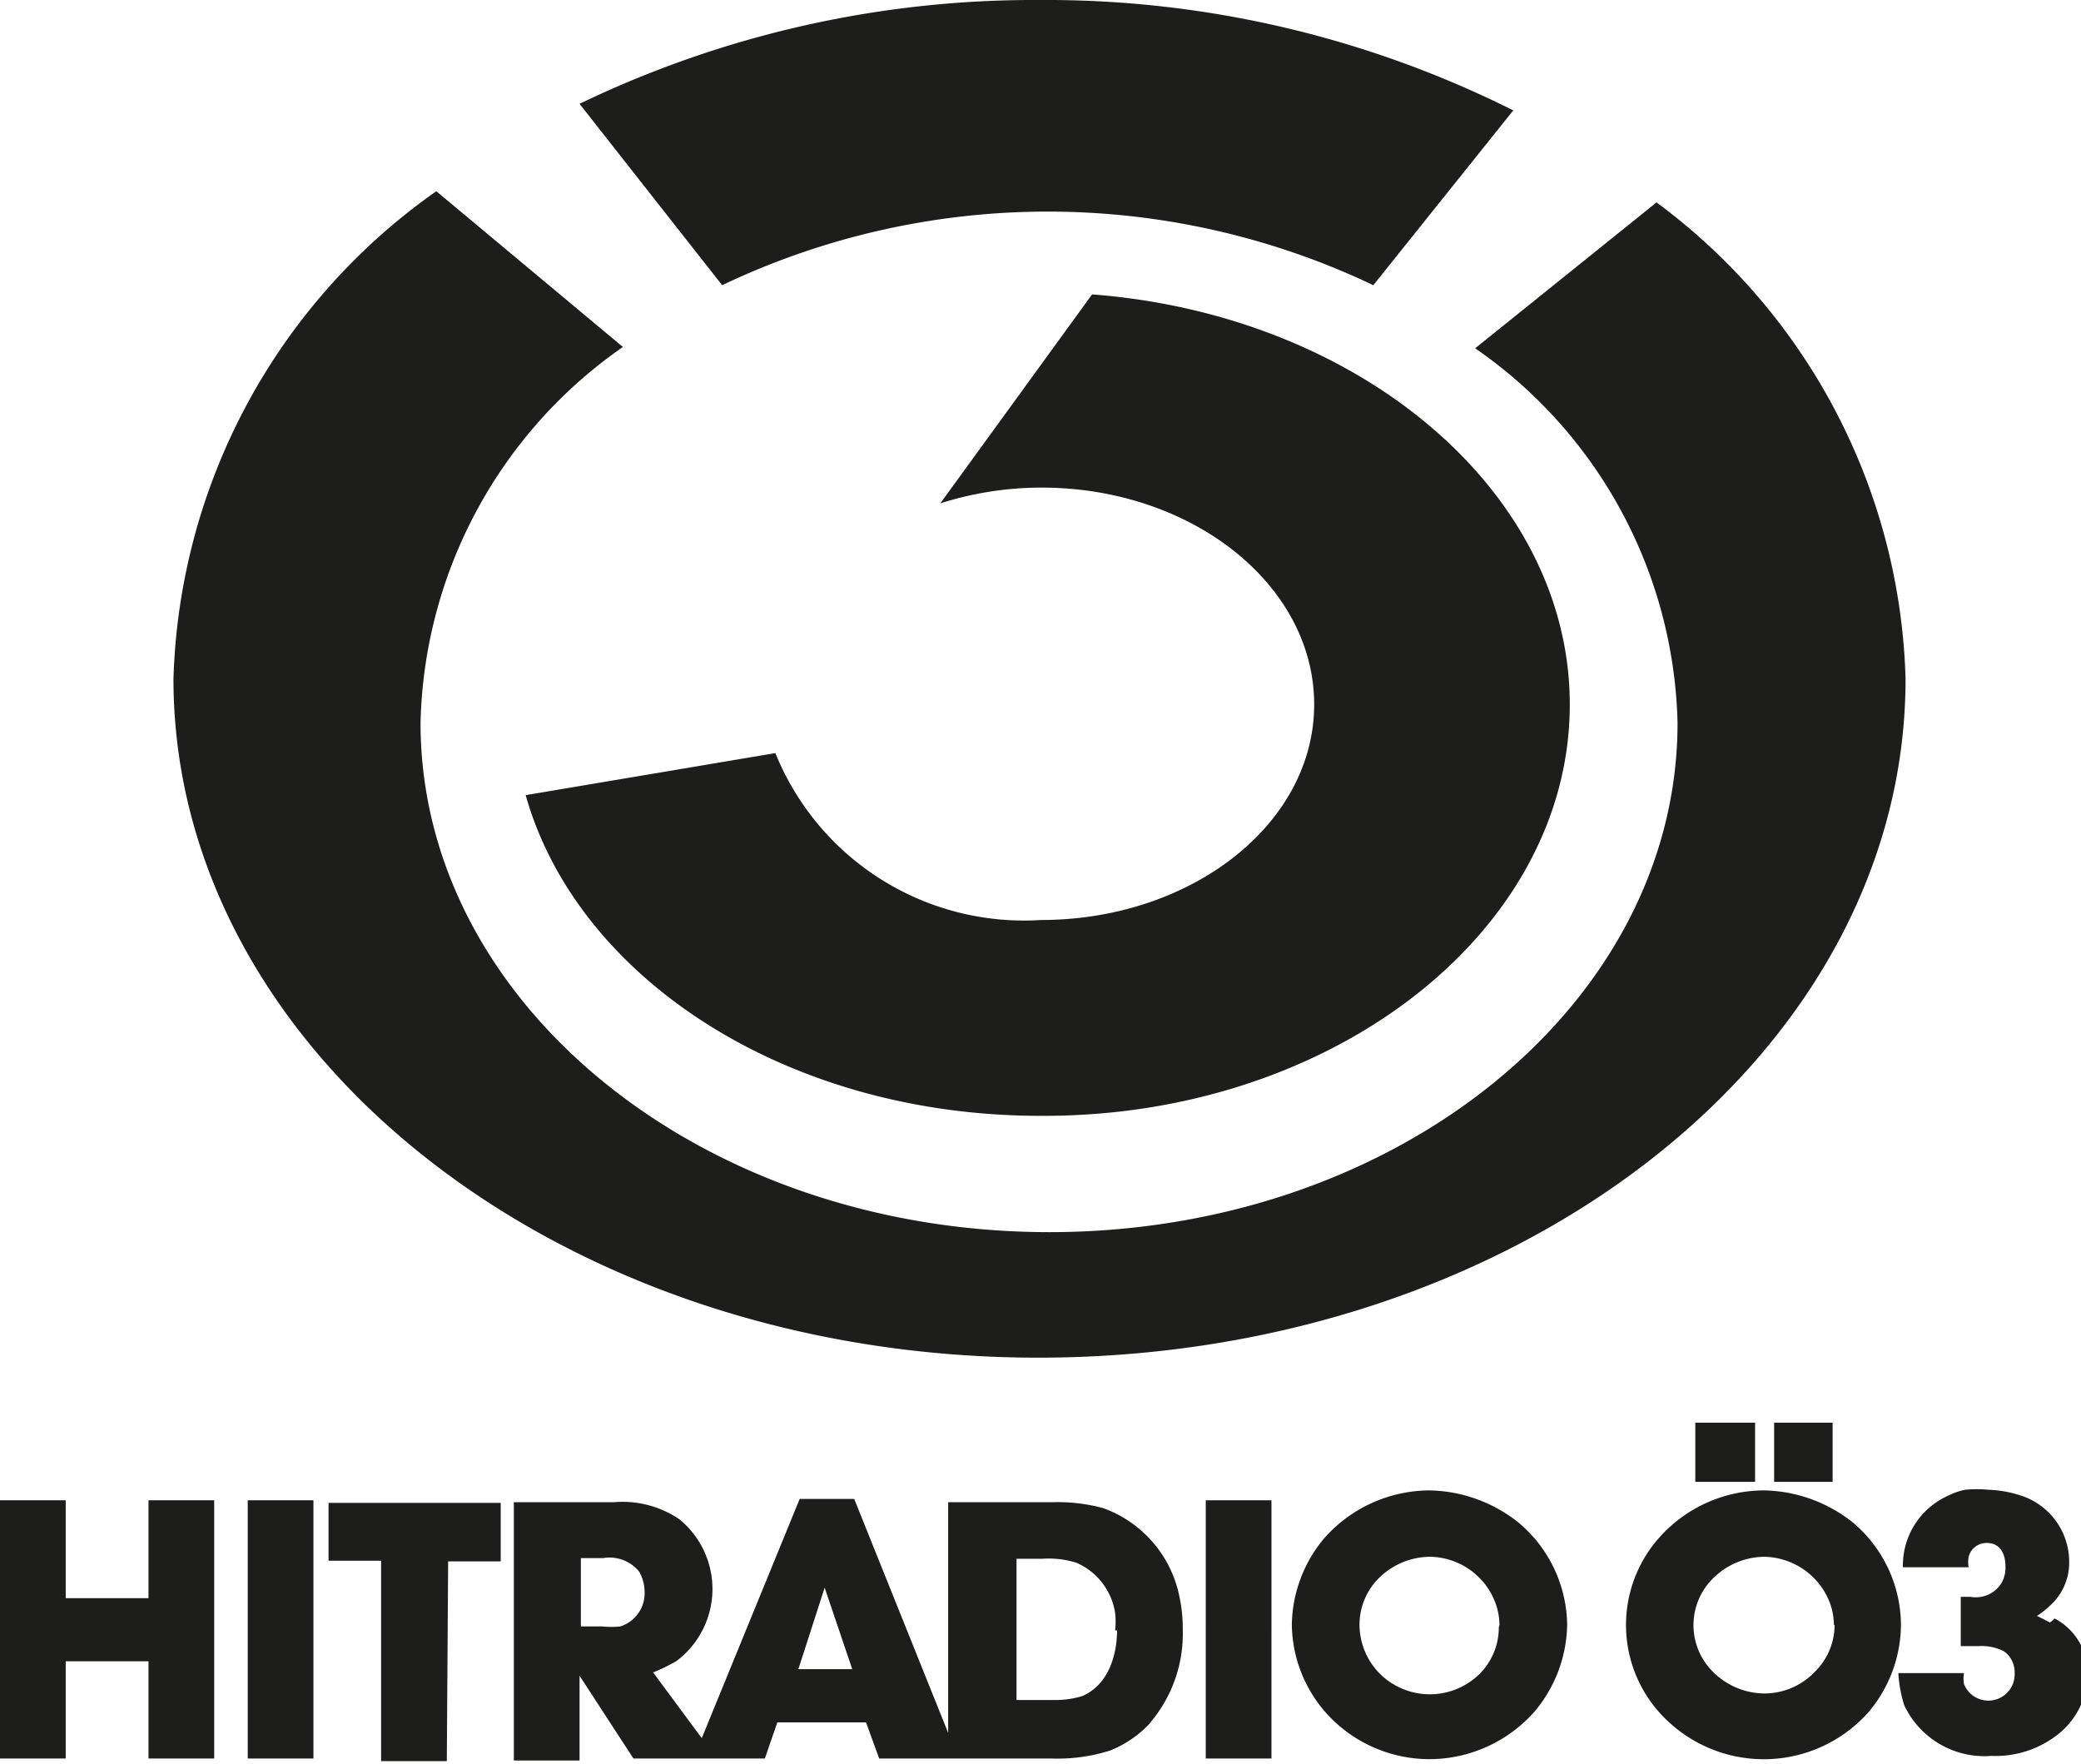
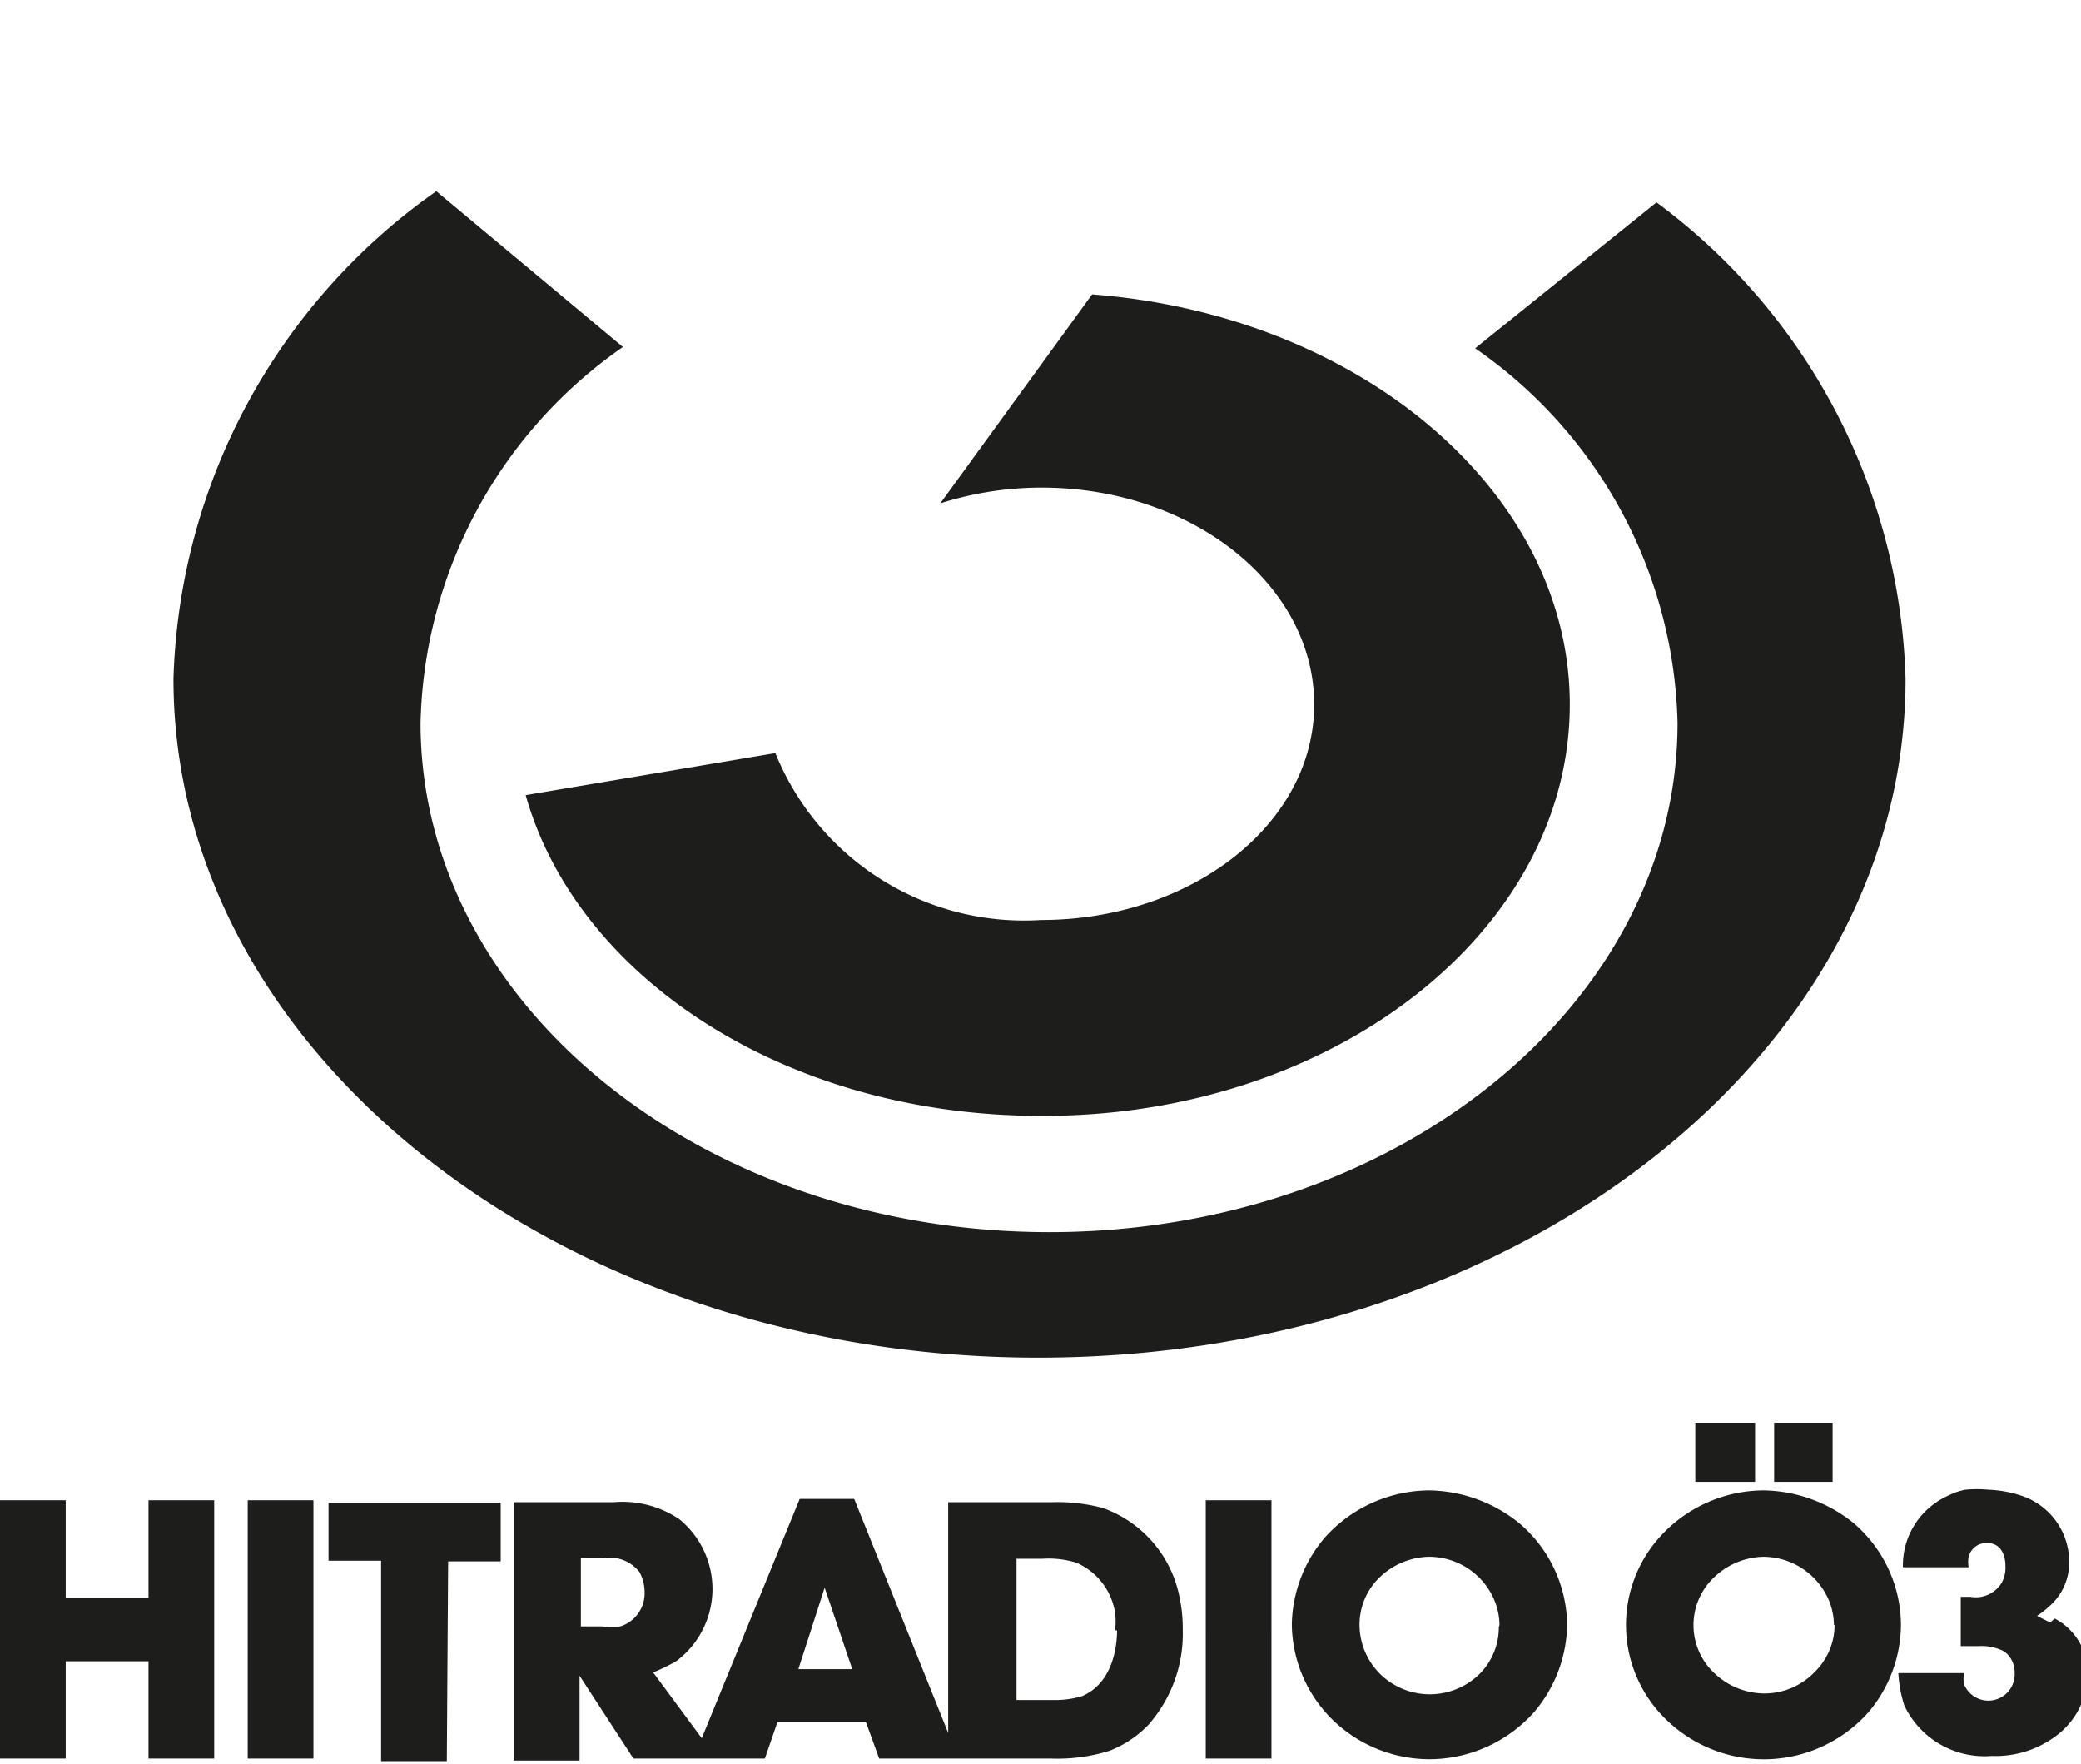
<svg xmlns="http://www.w3.org/2000/svg" viewBox="0 0 31.67 26.84">
  <defs>
    <style>.cls-1{fill:#1d1d1b;}</style>
  </defs>
  <title>Asset 30</title>
  <g id="Layer_2" data-name="Layer 2">
    <g id="Layer_1-2" data-name="Layer 1">
      <path class="cls-1" d="M2.64,10.33a9.4,9.4,0,0,1,4-7.42L9.48,5.28A7.16,7.16,0,0,0,6.4,11c0,4.28,4.29,7.75,9.57,7.75s9.56-3.47,9.56-7.75a7.13,7.13,0,0,0-3.08-5.7l2.76-2.22A9.34,9.34,0,0,1,29,10.33c0,5.71-5.91,10.33-13.2,10.33S2.64,16,2.64,10.33" />
      <path class="cls-1" d="M16.62,4.48c4.07.31,7.27,3,7.27,6.24,0,3.46-3.61,6.26-8,6.26C12,17,8.79,14.9,8,12.1l3.8-.64A4.08,4.08,0,0,0,15.84,14C18.13,14,20,12.54,20,10.72s-1.86-3.3-4.15-3.3a5.07,5.07,0,0,0-1.54.24Z" />
-       <path class="cls-1" d="M20.9,4.34a11.52,11.52,0,0,0-9.91,0L8.82,1.58a15.93,15.93,0,0,1,7-1.58,15.87,15.87,0,0,1,7.21,1.68Z" />
      <path class="cls-1" d="M2.26,26.76h1V22.83h-1v1.49H1V22.83H0v3.93H1V25.28H2.26Zm1.51,0h1V22.83h-1Zm3.05-3h.8v-.89H5v.88H5.8v3.05h1ZM17,24.81c0,.09,0,.77-.53,1a1.42,1.42,0,0,1-.42.06h-.58V23.72h.4a1.43,1.43,0,0,1,.51.06,1,1,0,0,1,.59.76,1.12,1.12,0,0,1,0,.27m-4,.59h-.82l.4-1.24ZM9.81,24.22a.53.53,0,0,1-.37.53,1.38,1.38,0,0,1-.28,0H8.84V23.71h.34a.58.58,0,0,1,.55.21.64.64,0,0,1,.08.3m7.69,2a2.09,2.09,0,0,0,.5-1.42,2.31,2.31,0,0,0-.05-.5,1.81,1.81,0,0,0-1.16-1.35,2.65,2.65,0,0,0-.78-.09H14.43v3.51L13,22.81h-.83l-1.49,3.64-.74-1a2.91,2.91,0,0,0,.35-.17,1.37,1.37,0,0,0,.05-2.16,1.54,1.54,0,0,0-1-.26H7.82v3.93h1V25.5l.82,1.26h2l.19-.55h1.35l.2.55H16a2.66,2.66,0,0,0,.89-.12,1.66,1.66,0,0,0,.64-.45m.82.57h1V22.83h-1Zm4.46-2a1,1,0,0,1-.29.71,1.08,1.08,0,0,1-1.52,0,1.06,1.06,0,0,1-.31-.74,1,1,0,0,1,.32-.74,1.12,1.12,0,0,1,.74-.3,1.08,1.08,0,0,1,1,.68,1,1,0,0,1,.07.36m.53,1.32a2.1,2.1,0,0,0,.5-1.32,2.06,2.06,0,0,0-.74-1.56,2.23,2.23,0,0,0-1.36-.49,2.15,2.15,0,0,0-1.59.72,2.09,2.09,0,0,0-.5,1.32,2.06,2.06,0,0,0,.62,1.45,2.12,2.12,0,0,0,1.47.6,2.14,2.14,0,0,0,1.6-.72m2.45-3.5h.91v-.9h-.91Zm1.2,0h.89v-.9H27Zm.92,2.18a1,1,0,0,1-.3.71,1.06,1.06,0,0,1-.77.33,1.11,1.11,0,0,1-.75-.3,1,1,0,0,1,0-1.48,1.12,1.12,0,0,1,.74-.3,1.09,1.09,0,0,1,1,.68,1,1,0,0,1,.07.36m.53,1.32a2.08,2.08,0,0,0,.49-1.32,2.05,2.05,0,0,0-.73-1.56,2.23,2.23,0,0,0-1.36-.49,2.14,2.14,0,0,0-1.59.72,2,2,0,0,0,.11,2.77,2.13,2.13,0,0,0,3.08-.12m2.76-1.36-.2-.1a1.26,1.26,0,0,0,.18-.14.88.88,0,0,0,.31-.69,1.06,1.06,0,0,0-.73-1,1.79,1.79,0,0,0-.5-.09,1.86,1.86,0,0,0-.35,0,.93.93,0,0,0-.24.08,1.21,1.21,0,0,0-.35.23,1.16,1.16,0,0,0-.36.87h1a.44.44,0,0,1,0-.16.28.28,0,0,1,.28-.21c.2,0,.28.17.28.35a.47.47,0,0,1-.06.26.46.46,0,0,1-.47.21h-.15v.75h.27a.74.74,0,0,1,.39.08.39.39,0,0,1,.16.33.4.4,0,0,1-.77.17.46.46,0,0,1,0-.17h-1a2,2,0,0,0,.09.49,1.35,1.35,0,0,0,1.33.77,1.53,1.53,0,0,0,1-.32,1.18,1.18,0,0,0,.46-.92,1.09,1.09,0,0,0-.07-.38.94.94,0,0,0-.43-.47" />
    </g>
  </g>
</svg>